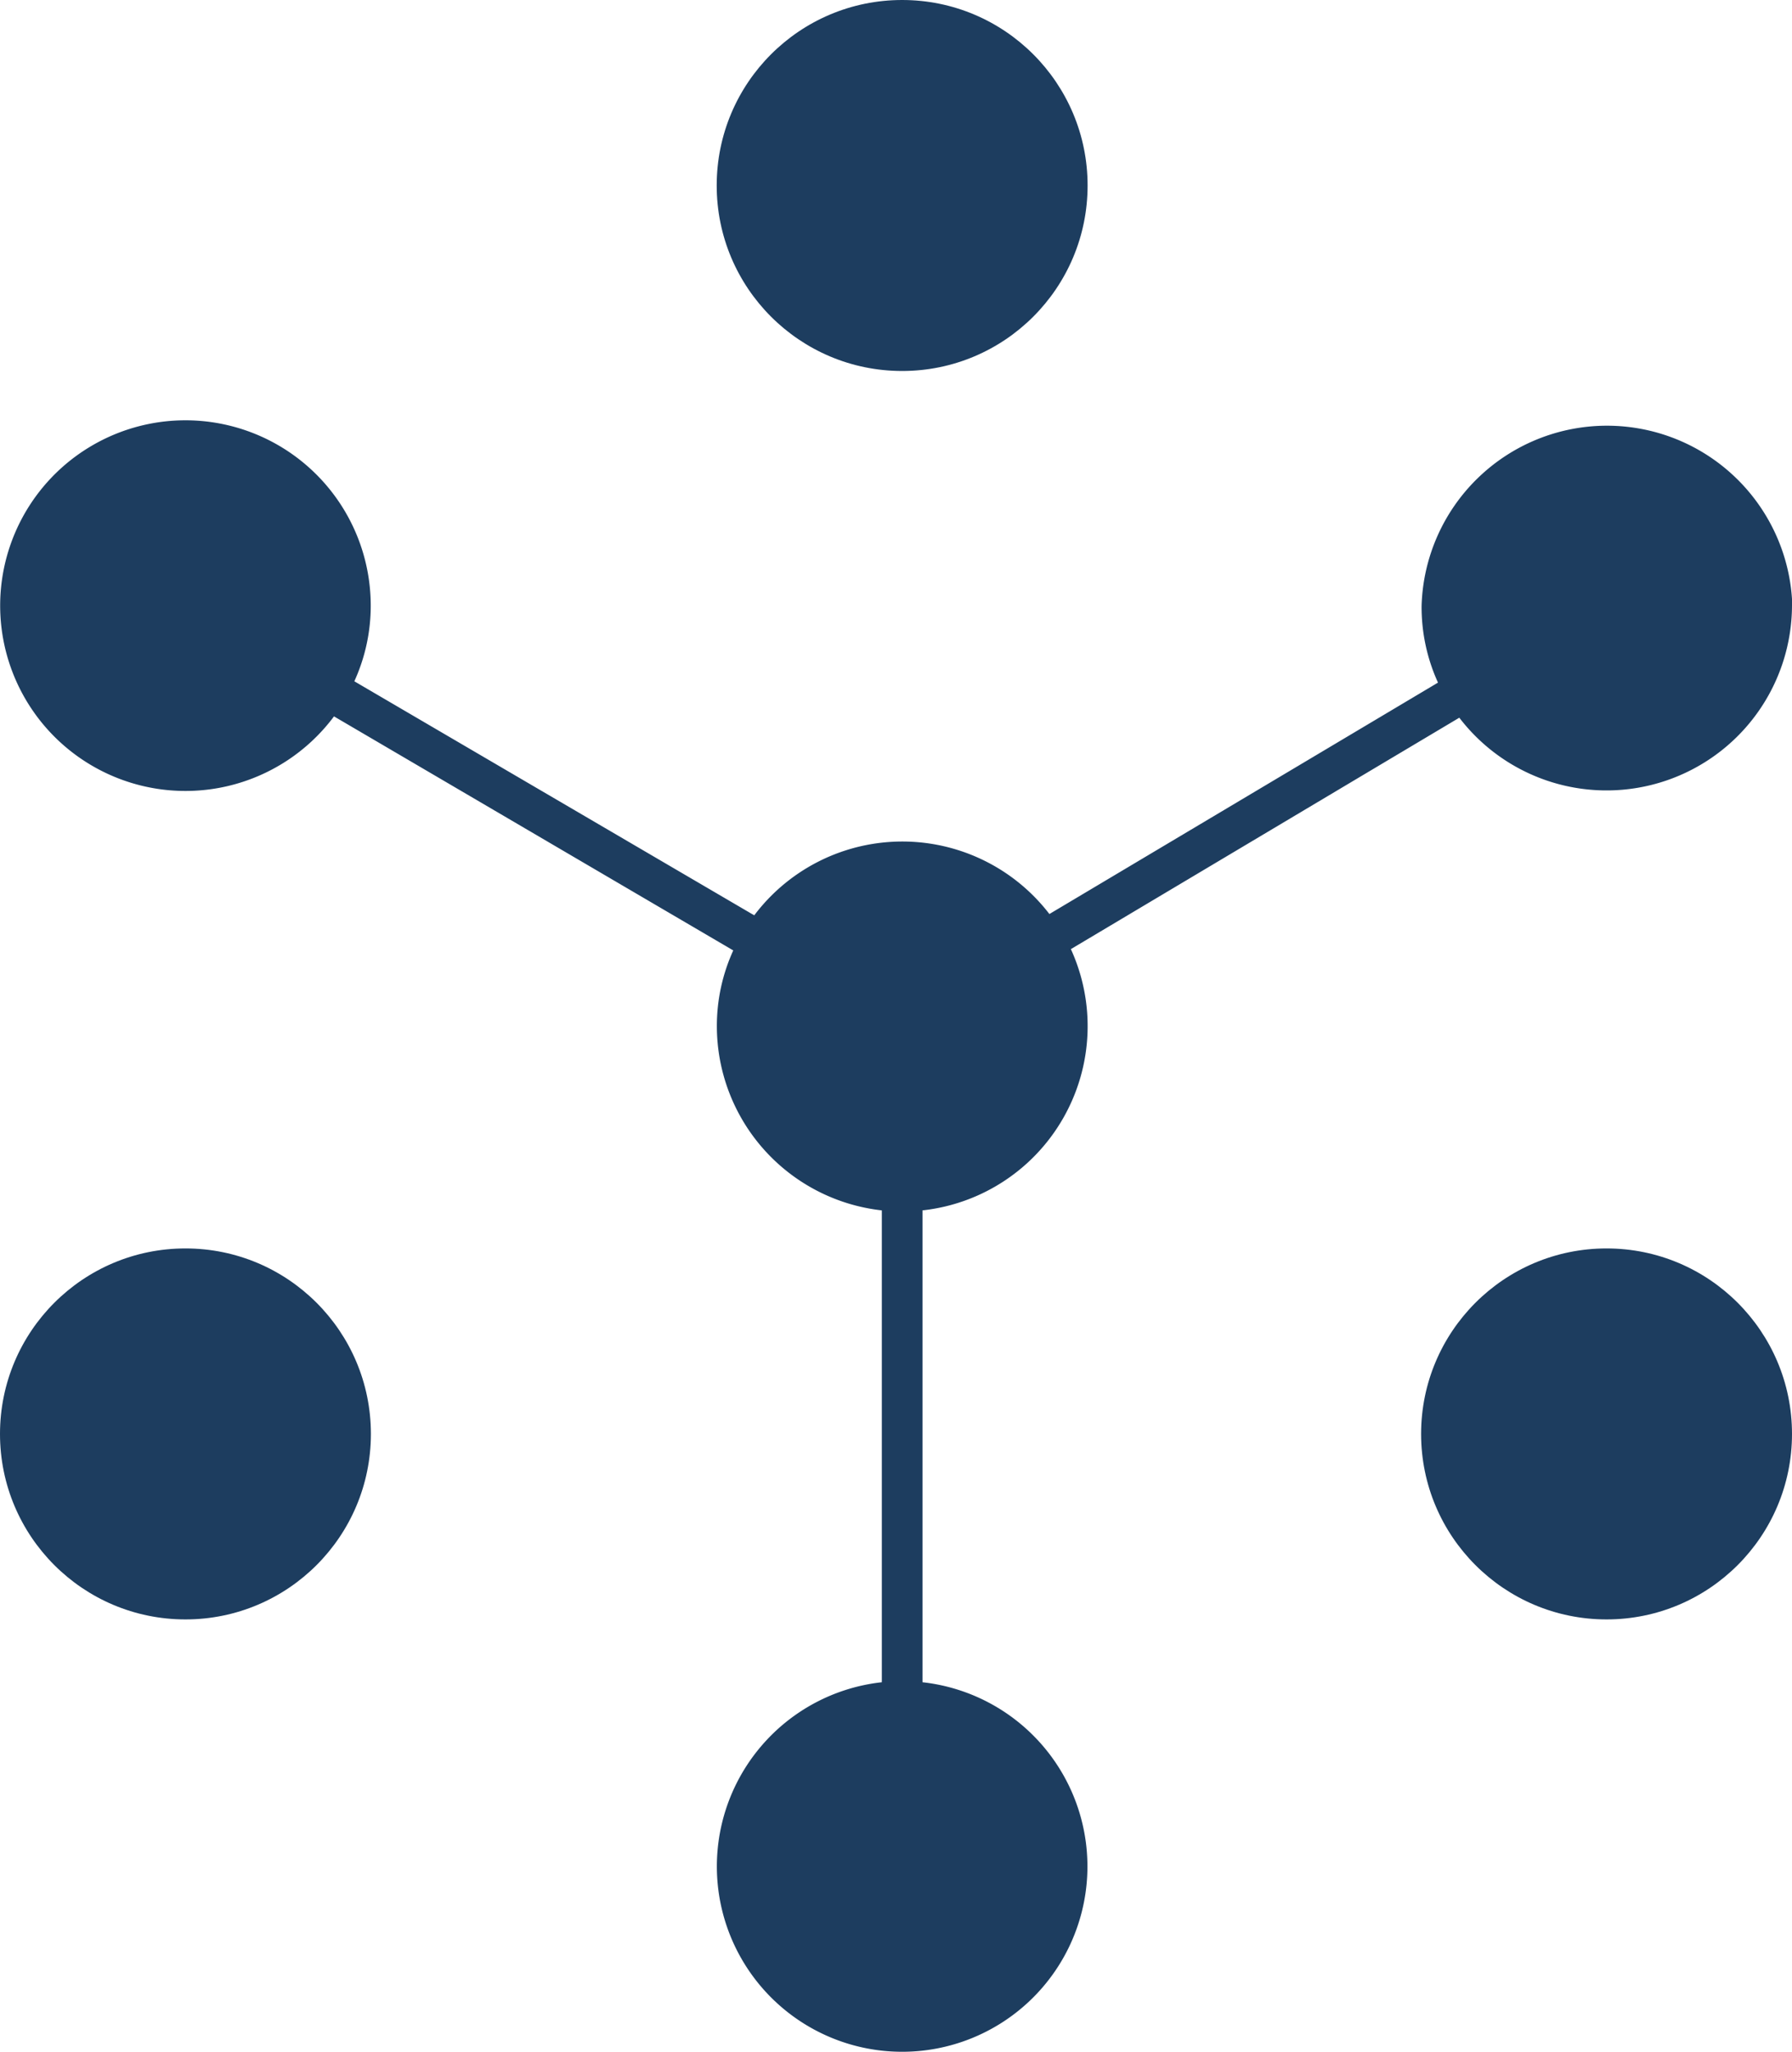
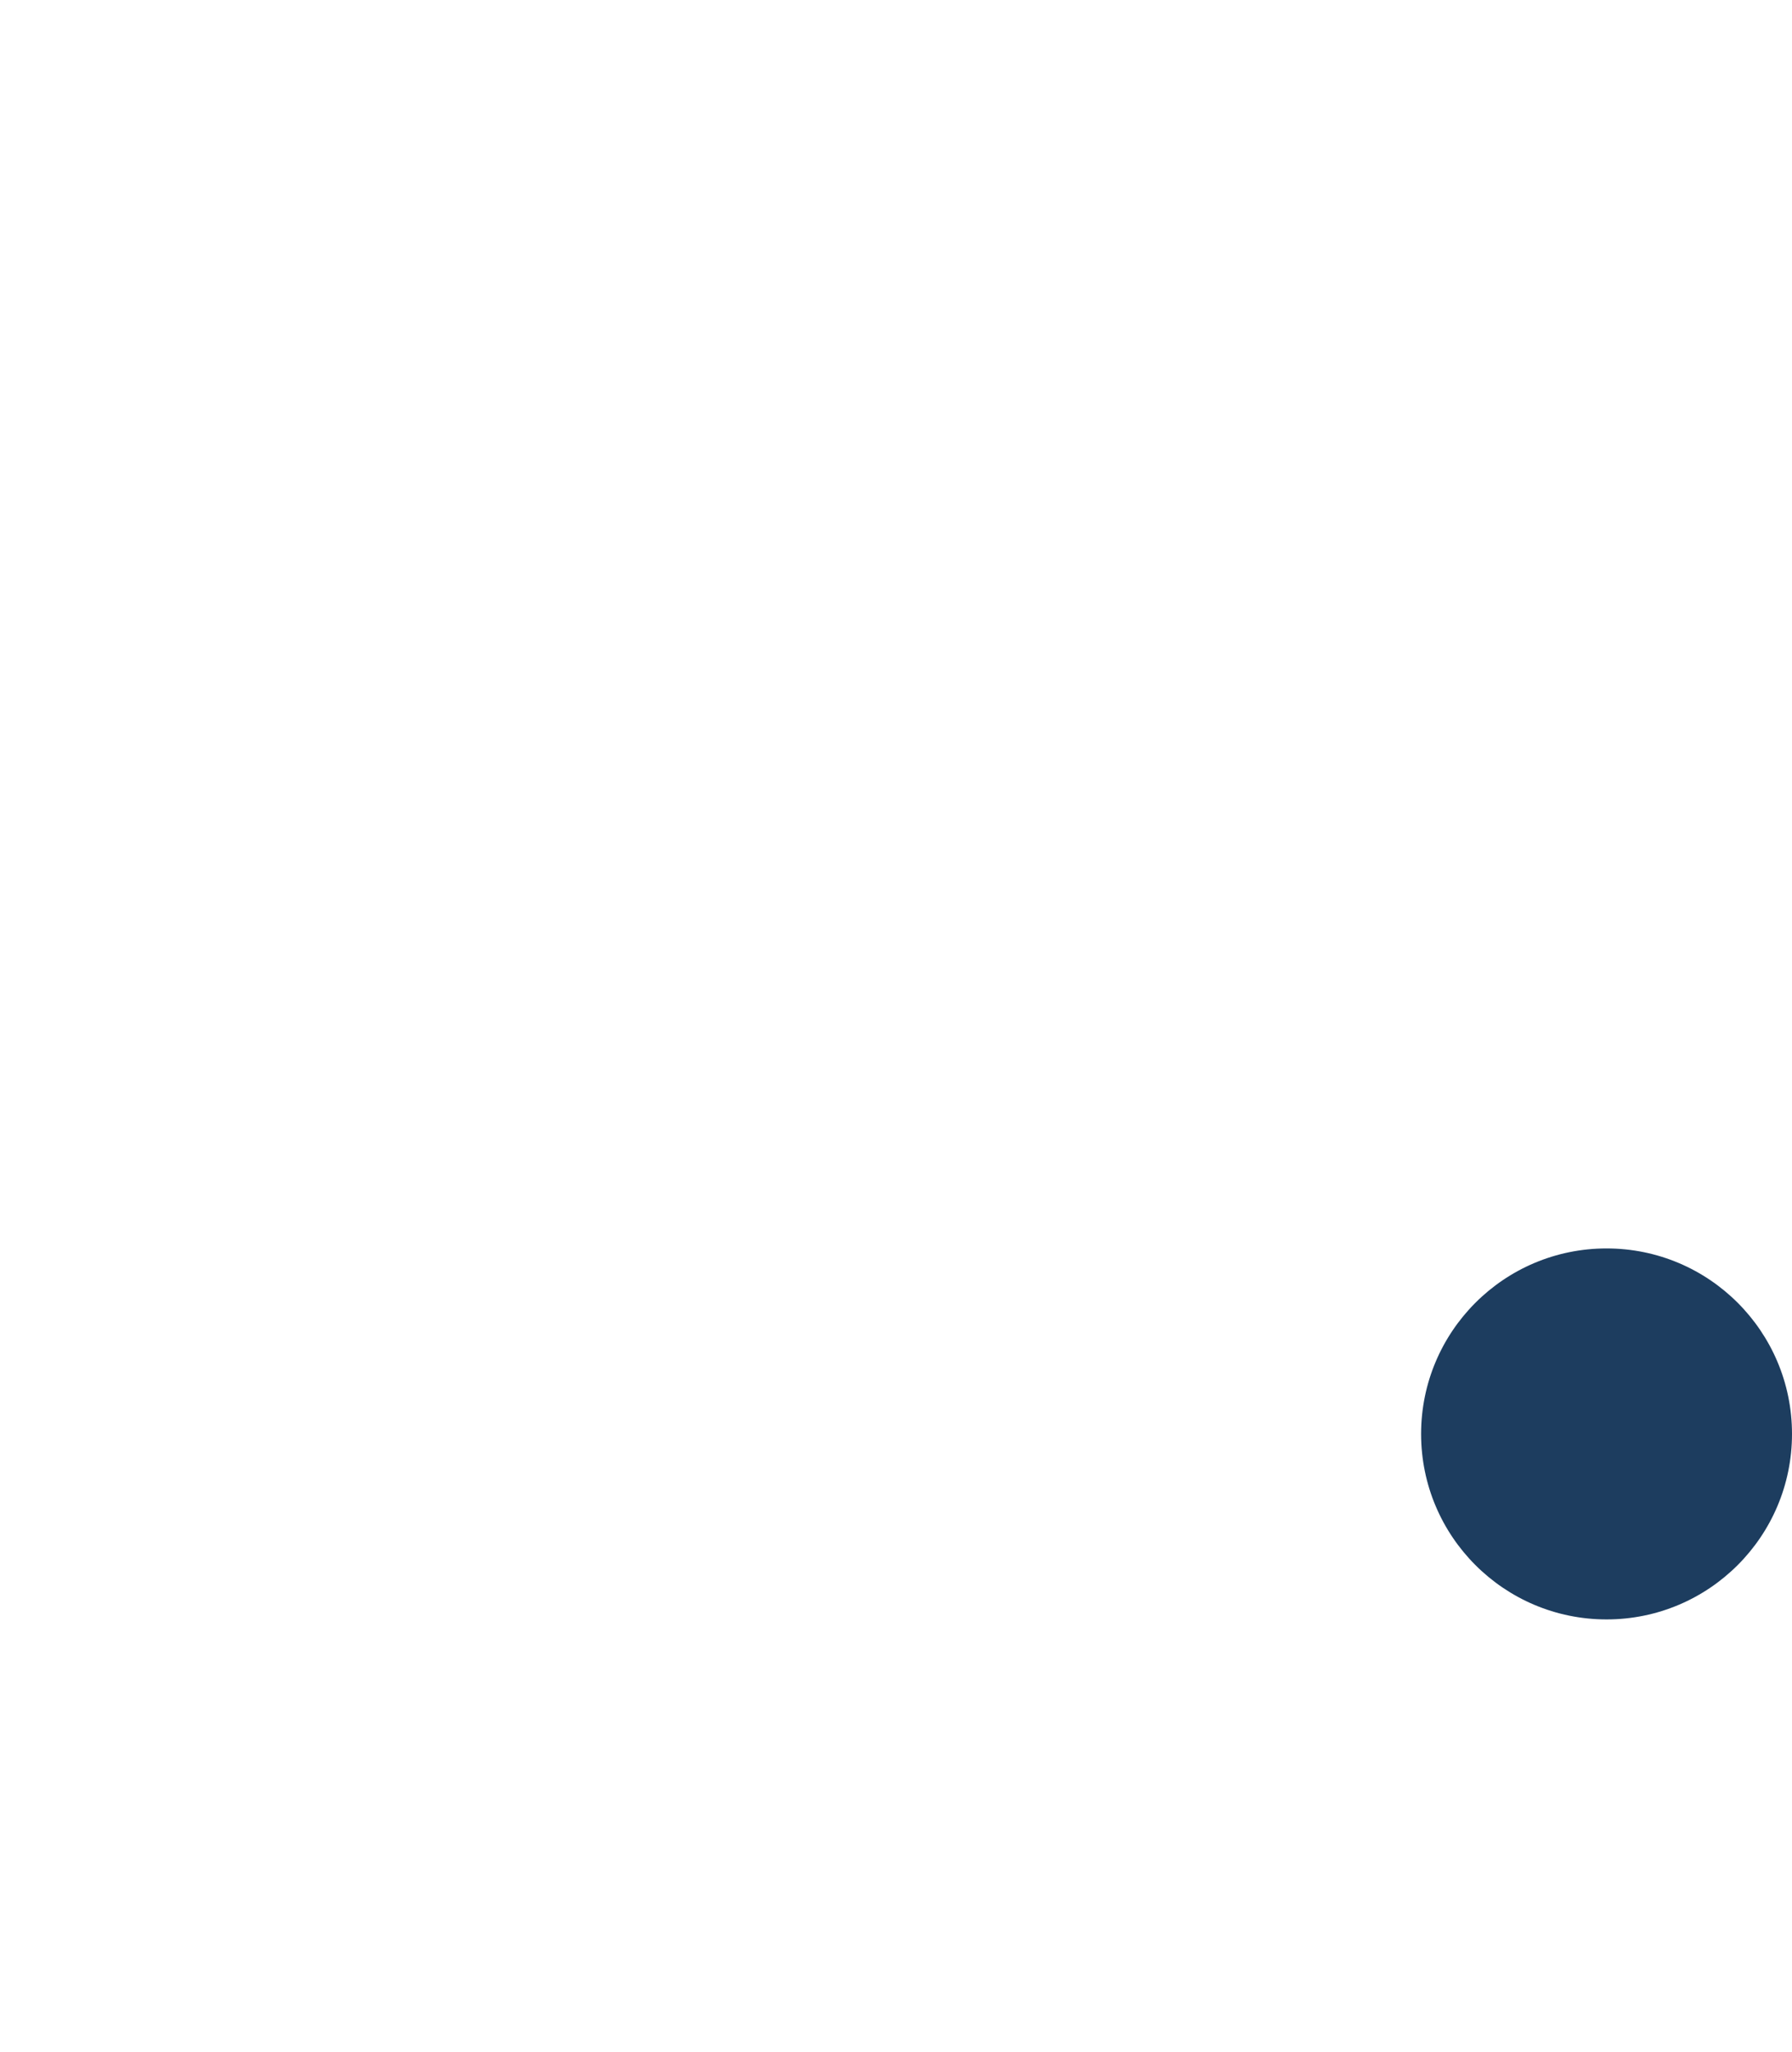
<svg xmlns="http://www.w3.org/2000/svg" viewBox="0 0 109.29 125.12">
  <defs>
    <style>.cls-1{fill:#1d3d5f;}</style>
  </defs>
  <title>Fichier 1symbol</title>
  <g id="Calque_2" data-name="Calque 2">
    <g id="Calque_1-2" data-name="Calque 1">
-       <circle class="cls-1" cx="55.02" cy="11.31" r="11.31" />
      <circle class="cls-1" cx="97.98" cy="87.43" r="11.31" />
-       <path class="cls-1" d="M109.29,36.93A11.31,11.31,0,0,1,89,43.76L65.31,57.87A11.3,11.3,0,0,1,56.26,73.8v28.77a11.3,11.3,0,1,1-2.48,0V73.8A11.31,11.31,0,0,1,43.72,62.56a11.08,11.08,0,0,1,1-4.61L20.37,43.68a11.3,11.3,0,1,1,2.24-6.75,11.08,11.08,0,0,1-1,4.61L46,55.81A11.31,11.31,0,0,1,64,55.73L87.7,41.62a11.09,11.09,0,0,1-1-4.69,11.31,11.31,0,0,1,22.61,0Z" />
-       <circle class="cls-1" cx="11.31" cy="87.43" r="11.31" />
    </g>
  </g>
</svg>